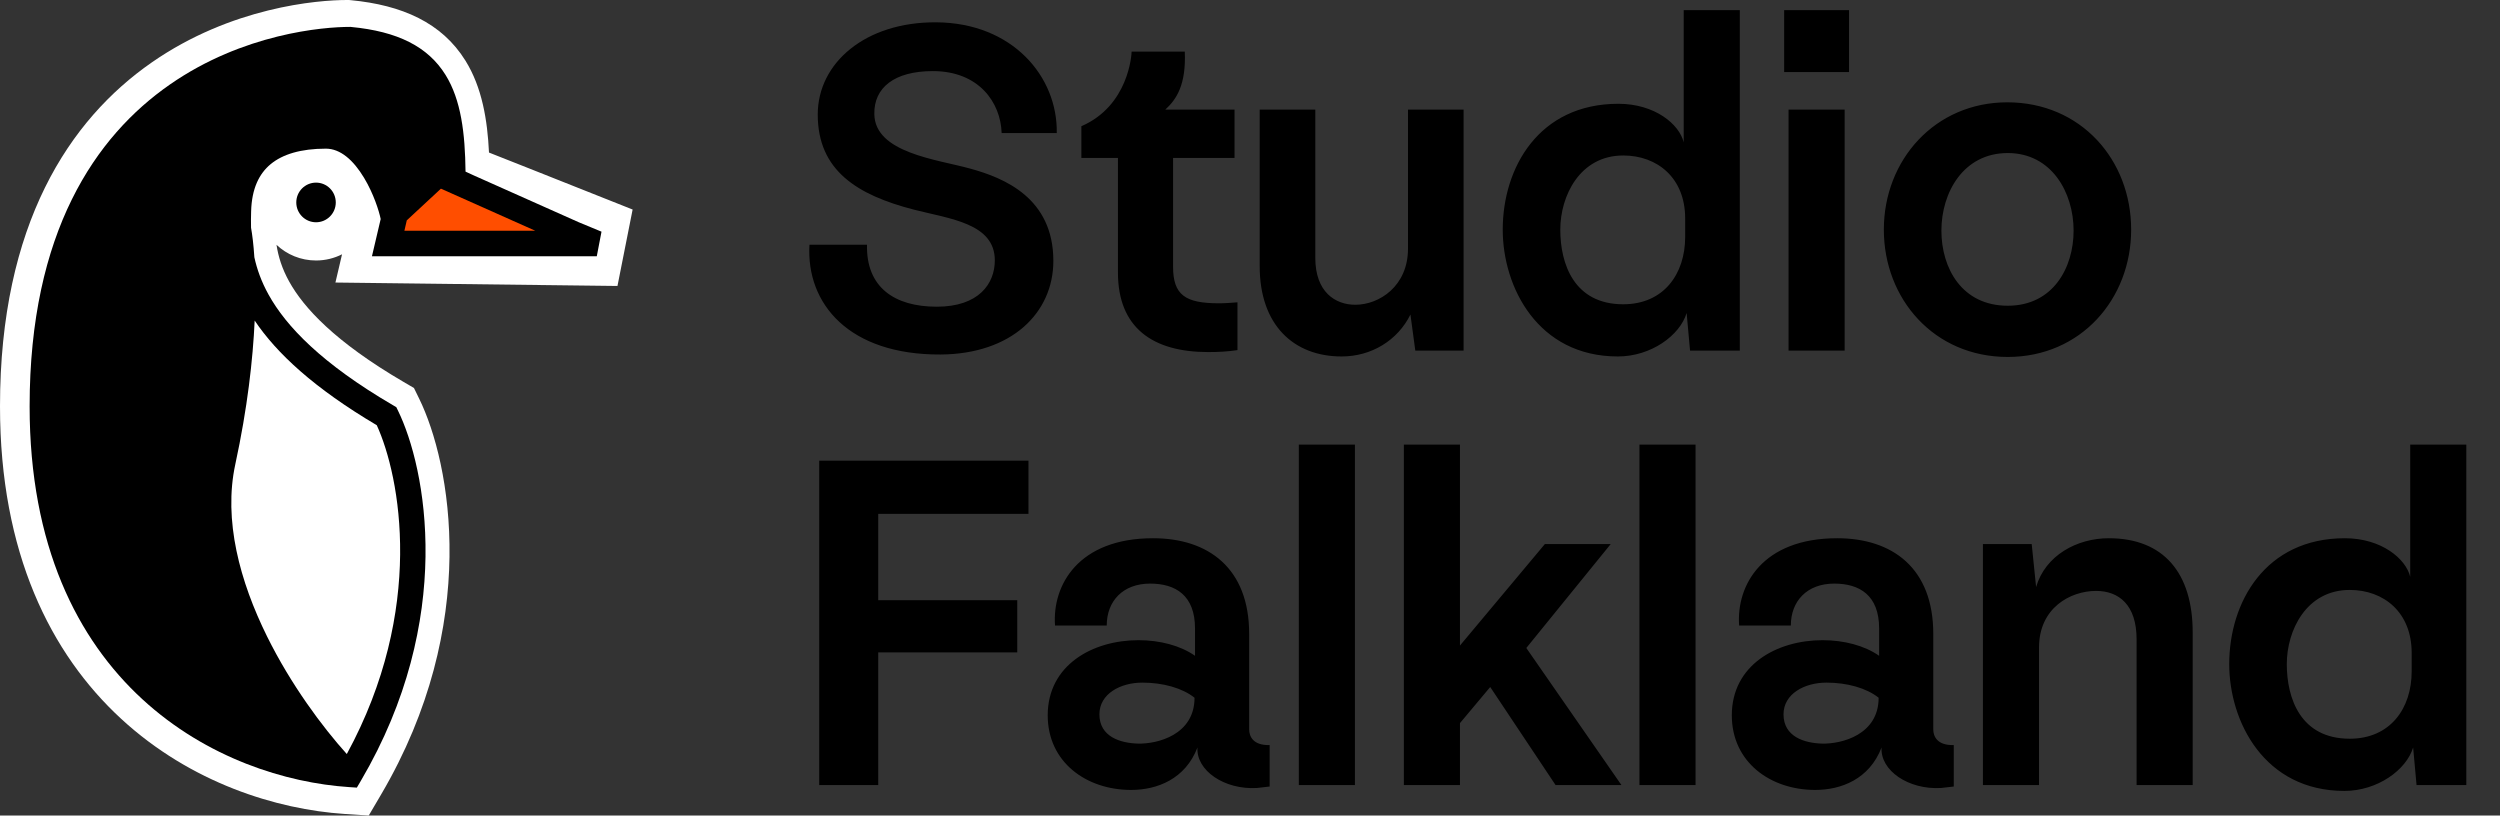
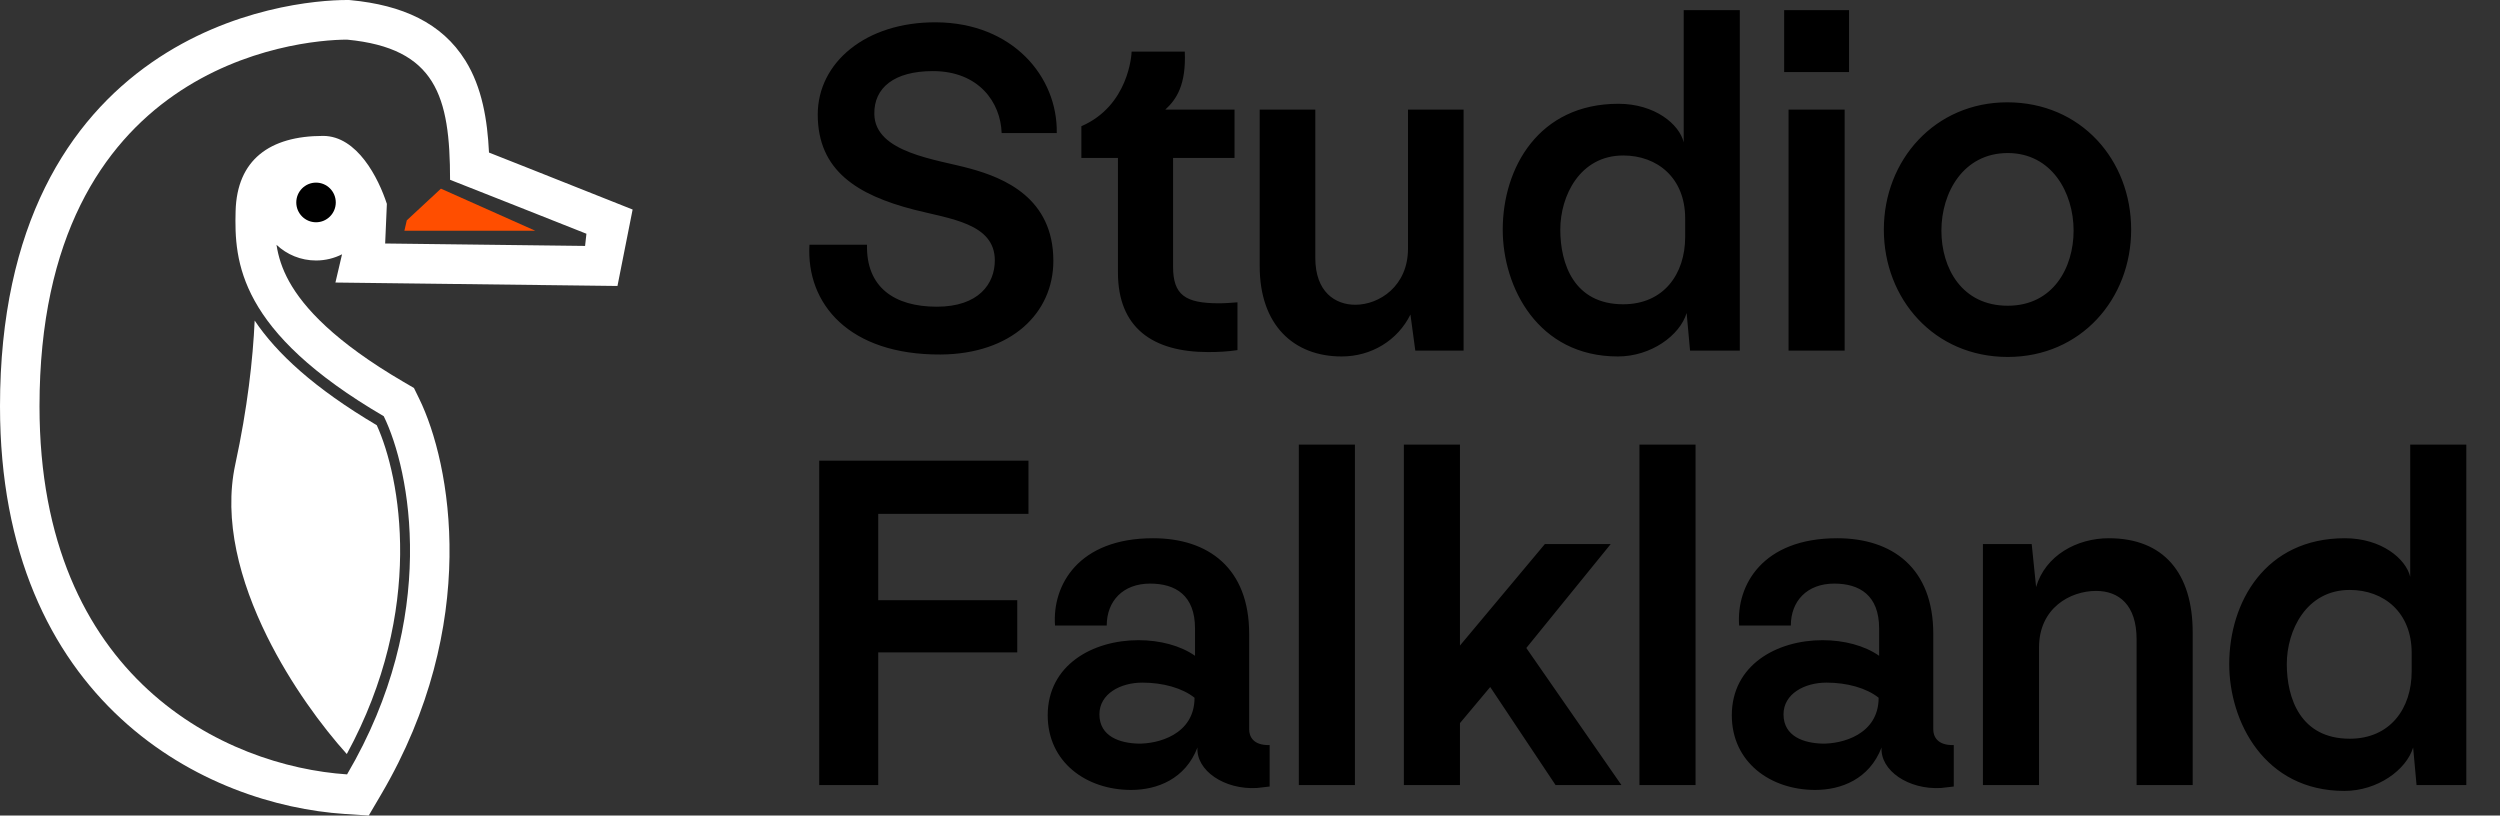
<svg xmlns="http://www.w3.org/2000/svg" width="328" height="107" viewBox="0 0 328 107" fill="none">
  <rect x="0" y="0" width="328" height="107" fill="#333333" stroke="none" />
-   <path fill-rule="evenodd" clip-rule="evenodd" d="M48.378 107L45.193 106.789C36.324 106.2 25.043 102.732 15.908 94.319C6.629 85.773 0 72.521 0 53.307C0 29.4 9.114 15.693 19.91 8.192C30.36 0.93 41.635 0 45.535 0H45.782L46.027 0.023C52.75 0.666 57.967 2.974 61.062 7.95C63.24 11.453 63.95 15.71 64.156 20.015C65.603 20.587 67.433 21.309 69.416 22.094C74.074 23.935 79.592 26.122 83 27.49L81.012 37.519L44.008 37.069L44.876 33.364C43.85 33.883 42.691 34.176 41.463 34.176C39.458 34.176 37.633 33.395 36.277 32.12C36.513 33.666 36.997 35.24 37.94 36.94C39.826 40.34 43.886 44.812 52.957 50.114L54.31 50.904L55 52.314C59.14 60.771 63.123 81.92 49.999 104.242L48.378 107ZM59.048 23.589C59.048 12.63 57.197 6.315 45.535 5.201C38.872 5.201 5.183 8.544 5.183 53.307C5.183 89.118 29.678 100.547 45.535 101.599C57.678 80.945 53.803 61.665 50.348 54.607C31.282 43.463 30.727 34.362 30.912 27.675C31.097 20.988 35.355 17.831 42.389 17.831C46.87 17.831 49.653 23.368 50.757 26.749C51.038 27.613 51.211 28.336 51.273 28.79L50.533 31.947L76.762 32.266L76.939 30.667C74.007 29.501 70.611 28.156 67.57 26.953C62.887 25.102 59.048 23.589 59.048 23.589Z" fill="white" />
-   <path fill-rule="evenodd" clip-rule="evenodd" d="M33.372 33.75C33.708 35.302 34.281 36.933 35.237 38.657C37.539 42.806 42.173 47.678 51.557 53.163L51.992 53.417L52.214 53.87C55.889 61.378 59.798 81.258 47.34 102.449L46.819 103.335L45.796 103.267C37.565 102.721 27.093 99.489 18.657 91.719C10.173 83.906 3.887 71.633 3.887 53.307C3.887 30.435 12.532 17.869 22.282 11.094C31.921 4.395 42.391 3.529 45.906 3.529H45.985L46.063 3.537C52.181 4.121 56.15 6.124 58.448 9.818C60.501 13.119 61.019 17.493 61.078 22.517C61.366 22.65 61.712 22.81 62.108 22.992L62.165 23.018L75.922 29.154C76.99 29.607 78.003 30.028 78.917 30.395L78.299 33.619H48.8L49.945 28.737C49.732 27.681 49.014 25.408 47.769 23.338C46.358 20.99 44.647 19.503 42.759 19.503C39.461 19.503 37.072 20.246 35.511 21.536C33.997 22.787 33.03 24.745 32.948 27.722C32.928 28.421 32.918 29.137 32.936 29.87C33.102 30.789 33.264 32.093 33.372 33.75Z" fill="black" />
+   <path fill-rule="evenodd" clip-rule="evenodd" d="M48.378 107L45.193 106.789C36.324 106.2 25.043 102.732 15.908 94.319C6.629 85.773 0 72.521 0 53.307C0 29.4 9.114 15.693 19.91 8.192C30.36 0.93 41.635 0 45.535 0H45.782L46.027 0.023C52.75 0.666 57.967 2.974 61.062 7.95C63.24 11.453 63.95 15.71 64.156 20.015C65.603 20.587 67.433 21.309 69.416 22.094C74.074 23.935 79.592 26.122 83 27.49L81.012 37.519L44.008 37.069L44.876 33.364C43.85 33.883 42.691 34.176 41.463 34.176C39.458 34.176 37.633 33.395 36.277 32.12C36.513 33.666 36.997 35.24 37.94 36.94C39.826 40.34 43.886 44.812 52.957 50.114L54.31 50.904L55 52.314C59.14 60.771 63.123 81.92 49.999 104.242L48.378 107ZM59.048 23.589C59.048 12.63 57.197 6.315 45.535 5.201C38.872 5.201 5.183 8.544 5.183 53.307C5.183 89.118 29.678 100.547 45.535 101.599C57.678 80.945 53.803 61.665 50.348 54.607C31.282 43.463 30.727 34.362 30.912 27.675C31.097 20.988 35.355 17.831 42.389 17.831C46.87 17.831 49.653 23.368 50.757 26.749L50.533 31.947L76.762 32.266L76.939 30.667C74.007 29.501 70.611 28.156 67.57 26.953C62.887 25.102 59.048 23.589 59.048 23.589Z" fill="white" />
  <path d="M44.054 26.561C44.054 27.997 42.894 29.161 41.463 29.161C40.032 29.161 38.872 27.997 38.872 26.561C38.872 25.125 40.032 23.96 41.463 23.96C42.894 23.96 44.054 25.125 44.054 26.561Z" fill="black" />
  <path fill-rule="evenodd" clip-rule="evenodd" d="M53.056 30.276L53.37 28.909L57.849 24.752L70.234 30.276H53.056Z" fill="#FF4E00" />
  <path fill-rule="evenodd" clip-rule="evenodd" d="M30.874 60.905C32.467 53.541 33.179 47.168 33.413 42.059C36.285 46.338 41.19 50.911 49.433 55.789C52.518 62.545 55.832 79.946 45.5 98.931C42.294 95.368 38.175 89.843 35.038 83.499C31.469 76.282 29.287 68.244 30.874 60.905Z" fill="white" />
  <path d="M123.416 46.512C111.384 46.576 105.752 39.856 106.2 32.112H113.752C113.624 37.68 117.336 40.24 122.904 40.24C128.408 40.24 130.52 37.232 130.52 34.16C130.52 29.296 124.632 28.72 119.896 27.504C112.472 25.584 107.288 22.384 107.288 15.024C107.288 8.24 113.56 2.864 122.84 2.928C132.824 2.992 138.776 10.032 138.648 17.456H131.416C131.288 13.424 128.408 9.328 122.392 9.328C117.336 9.328 114.648 11.504 114.712 14.96C114.776 20.08 122.968 20.912 127.32 22.128C131.736 23.344 138.2 25.968 138.2 34.224C138.2 41.072 132.696 46.448 123.416 46.512ZM159.923 39.792C160.755 39.792 161.523 39.728 162.355 39.664V45.936C161.075 46.128 159.795 46.192 158.515 46.192C151.219 46.192 146.675 42.992 146.675 35.76V20.72H141.875V16.56C148.083 13.872 148.467 7.152 148.467 6.768H155.443C155.635 11.12 154.355 13.04 152.883 14.384H161.971V20.72H153.907V34.992C153.907 38.704 155.507 39.792 159.923 39.792ZM192.024 14.384V46H185.688L185.049 41.264C183.385 44.656 179.928 46.768 176.024 46.768C169.752 46.768 165.272 42.672 165.272 34.928V14.384H172.568V33.84C172.568 38.32 175.192 39.984 177.816 39.984C180.952 39.984 184.729 37.552 184.729 32.624V14.384H192.024ZM220.902 1.328H228.262V46H221.734L221.286 41.072C220.39 44.016 216.614 46.768 212.262 46.768C201.766 46.768 197.158 37.68 197.158 30.128C197.158 22 201.894 13.616 212.326 13.616C217.126 13.616 220.326 16.304 220.902 18.672V1.328ZM212.966 20.4C207.27 20.4 204.71 25.712 204.71 30.128C204.71 34.608 206.502 39.92 212.966 39.92C218.278 39.92 221.094 35.952 221.094 31.088V28.656C221.094 23.344 217.446 20.4 212.966 20.4ZM242.593 1.328V9.456H234.081V1.328H242.593ZM242.017 14.384V46H234.657V14.384H242.017ZM263.416 46.832C253.752 46.832 247.16 39.216 247.16 30.128C247.16 20.976 253.88 13.424 263.352 13.424C273.016 13.424 279.608 20.976 279.608 30.128C279.608 39.216 273.016 46.832 263.416 46.832ZM263.416 40.112C269.368 40.112 272.056 35.12 272.056 30.256C272.056 25.264 269.176 20.08 263.416 20.08C257.592 20.08 254.712 25.264 254.712 30.256C254.712 35.184 257.4 40.112 263.416 40.112ZM134.936 60.44V67.416H115.224V78.744H133.464V85.592H115.224V103H107.48V60.44H134.936ZM148.403 103.64C142.515 103.64 137.459 99.992 137.459 93.848C137.459 87.256 143.347 83.992 149.363 83.992C152.179 83.992 154.867 84.696 156.787 86.04V82.456C156.787 78.104 154.227 76.568 150.899 76.568C147.315 76.568 145.203 78.872 145.203 82.072H138.419C138.035 76.76 141.491 70.616 151.283 70.616C158.515 70.616 163.891 74.52 163.891 83.16V95.704C163.891 96.6 164.403 97.816 166.579 97.752V103.192L164.915 103.384C160.627 103.64 156.915 101.08 157.107 98.072C155.507 102.232 151.795 103.64 148.403 103.64ZM149.299 97.56C151.859 97.624 156.723 96.408 156.723 91.544C155.123 90.264 152.563 89.56 149.875 89.56C146.995 89.56 144.243 91.032 144.243 93.72C144.243 96.664 146.995 97.496 149.299 97.56ZM177.765 58.328V103H170.405V58.328H177.765ZM191.548 58.328V84.696L202.684 71.384H211.324L200.252 85.016L212.732 103H204.092L195.516 90.136L191.548 94.872V103H184.188V58.328H191.548ZM222.455 58.328V103H215.095V58.328H222.455ZM238.157 103.64C232.269 103.64 227.213 99.992 227.213 93.848C227.213 87.256 233.101 83.992 239.117 83.992C241.933 83.992 244.622 84.696 246.542 86.04V82.456C246.542 78.104 243.981 76.568 240.653 76.568C237.069 76.568 234.957 78.872 234.957 82.072H228.173C227.789 76.76 231.245 70.616 241.037 70.616C248.269 70.616 253.646 74.52 253.646 83.16V95.704C253.646 96.6 254.157 97.816 256.333 97.752V103.192L254.67 103.384C250.382 103.64 246.67 101.08 246.861 98.072C245.261 102.232 241.549 103.64 238.157 103.64ZM239.053 97.56C241.613 97.624 246.477 96.408 246.477 91.544C244.877 90.264 242.317 89.56 239.629 89.56C236.749 89.56 233.997 91.032 233.997 93.72C233.997 96.664 236.749 97.496 239.053 97.56ZM260.16 103V71.384H266.56L267.136 77.016C268.352 72.856 272.512 70.616 276.672 70.616C283.904 70.616 287.68 75.224 287.68 82.968V103H280.32V83.864C280.32 79.384 278.016 77.528 275.008 77.528C271.616 77.528 267.52 79.768 267.52 84.952V103H260.16ZM316.219 58.328H323.579V103H317.051L316.603 98.072C315.707 101.016 311.931 103.768 307.579 103.768C297.083 103.768 292.475 94.68 292.475 87.128C292.475 79 297.211 70.616 307.643 70.616C312.443 70.616 315.643 73.304 316.219 75.672V58.328ZM308.283 77.4C302.587 77.4 300.027 82.712 300.027 87.128C300.027 91.608 301.819 96.92 308.283 96.92C313.595 96.92 316.411 92.952 316.411 88.088V85.656C316.411 80.344 312.763 77.4 308.283 77.4Z" fill="black" />
</svg>